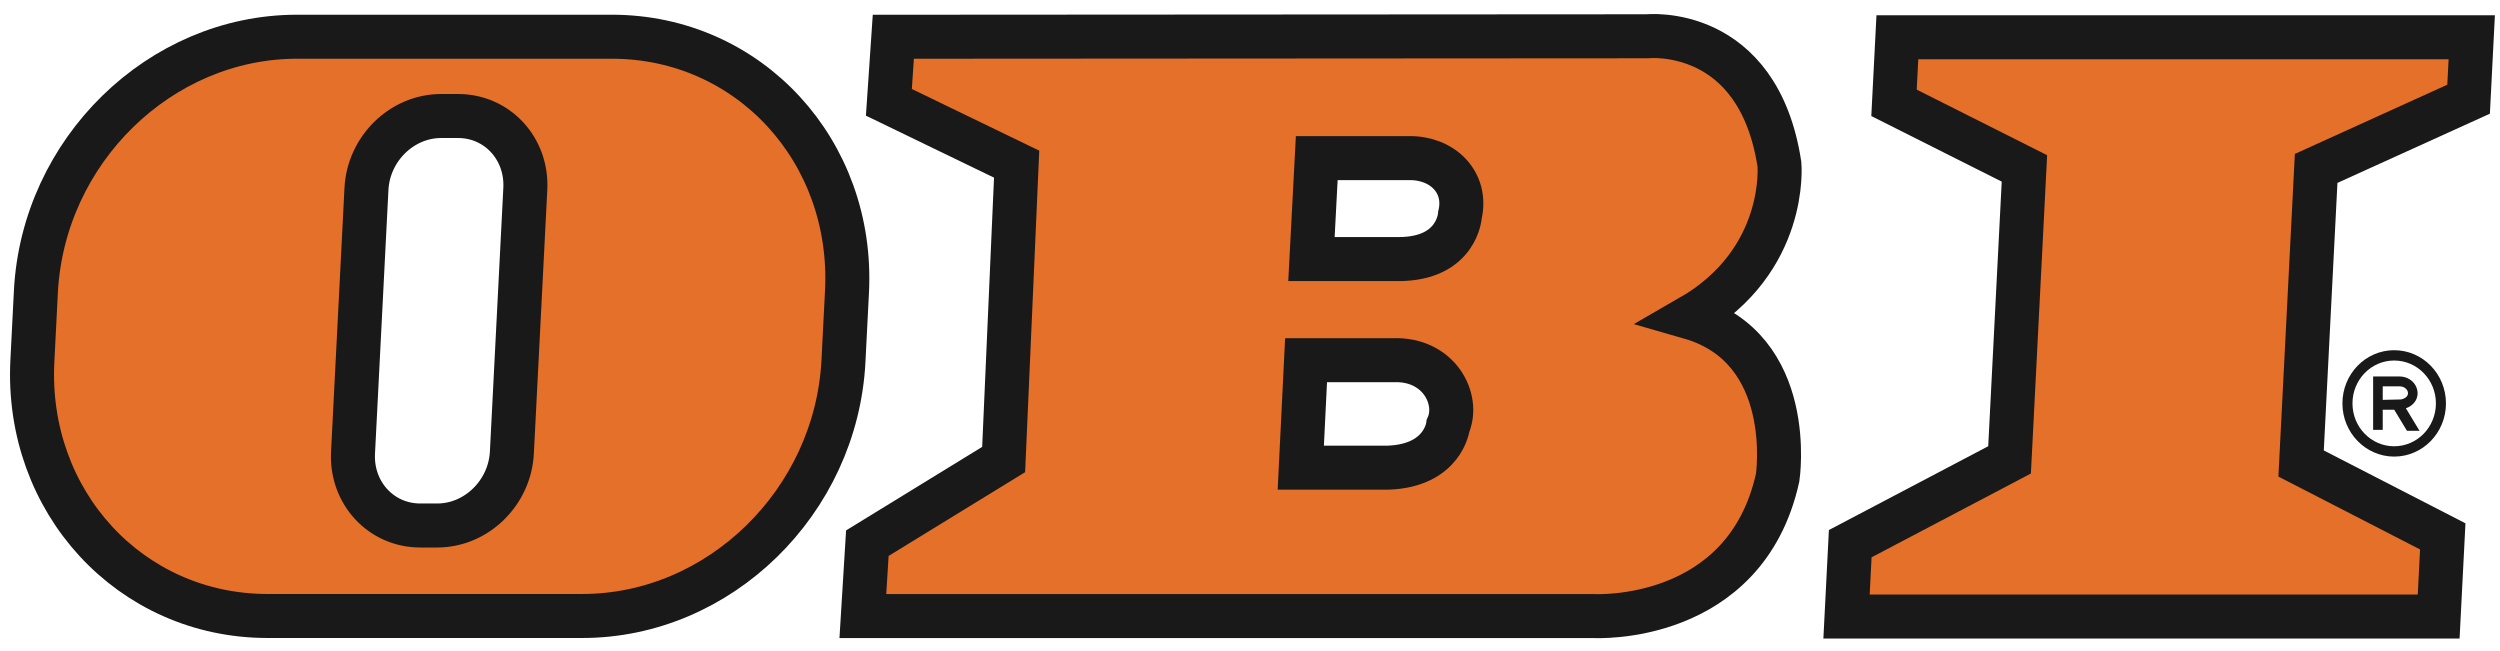
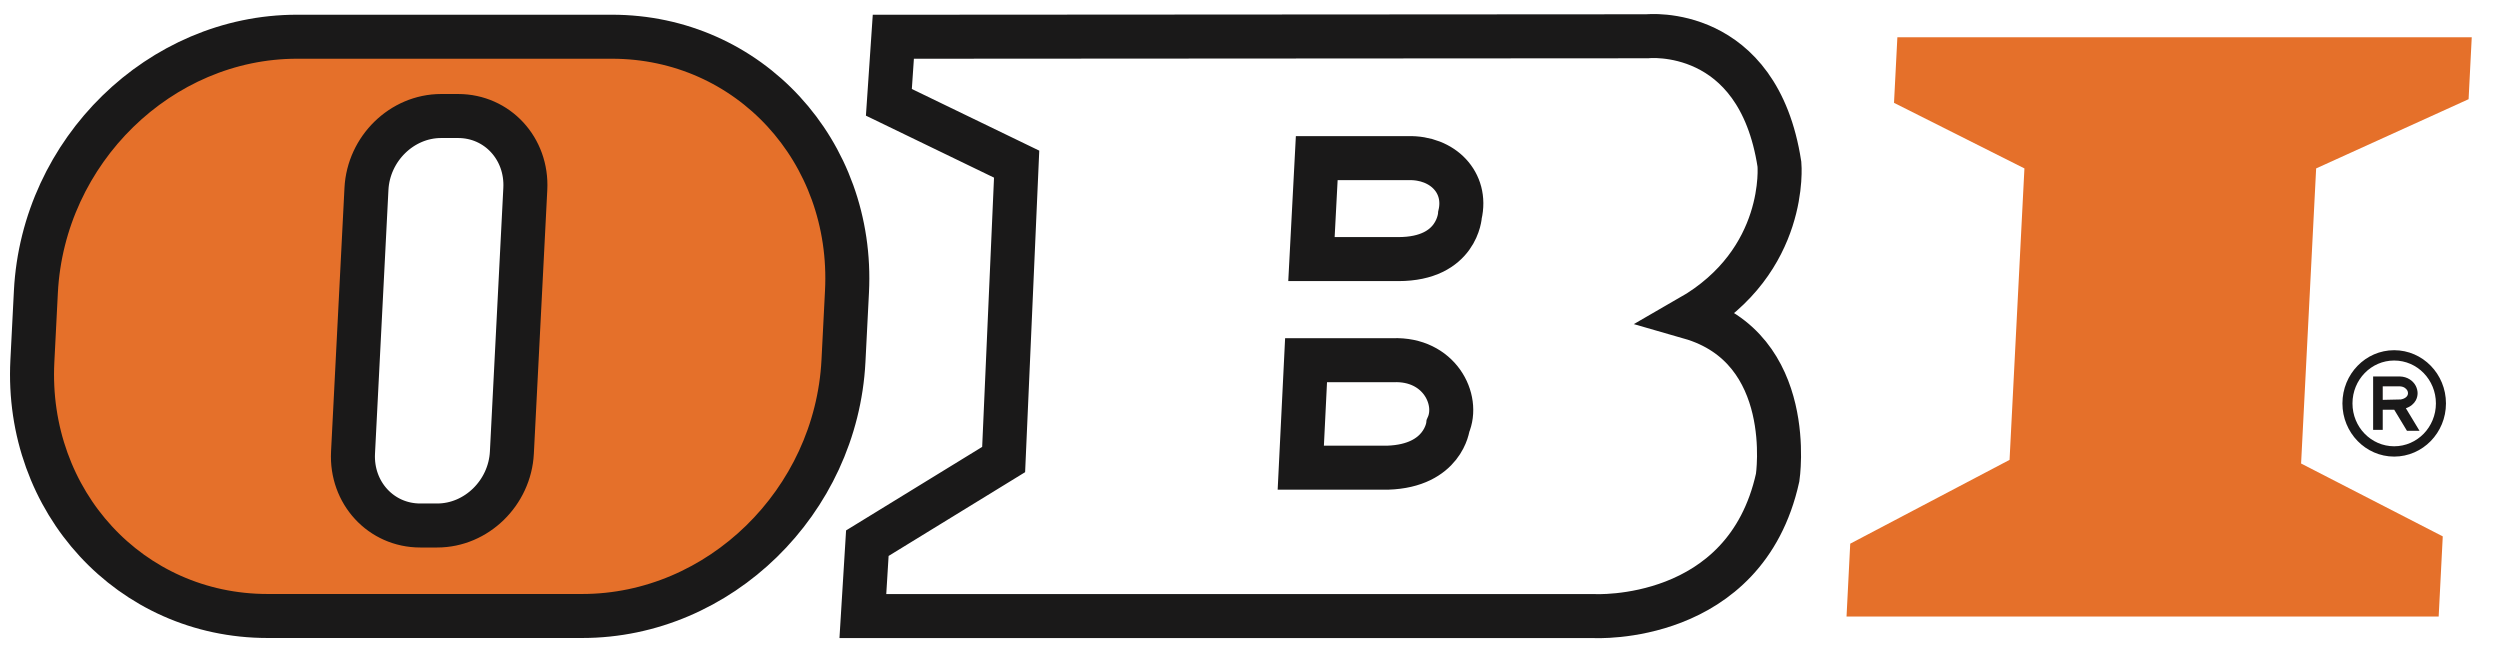
<svg xmlns="http://www.w3.org/2000/svg" width="96px" height="25px" viewBox="0 0 96 25" version="1.1">
  <title>Group</title>
  <desc>Created with Sketch.</desc>
  <defs />
  <g id="App-OBI" stroke="none" stroke-width="1" fill="none" fill-rule="evenodd">
    <g id="OBI1" transform="translate(-28, -57)">
      <g id="Group" transform="translate(29, 58)">
        <g id="OBI">
          <polygon id="Fill-2" fill="#E5702A" points="76.167 16.659 76.738 5.467 71.73 2.949 71.859 0.431 93.915 0.431 93.794 2.809 87.94 5.467 87.362 16.799 92.802 19.597 92.645 22.674 69.907 22.674 70.049 19.877" />
-           <polygon id="Stroke-3" stroke="#1A1919" stroke-width="1.69" points="76.167 16.659 76.738 5.467 71.73 2.949 71.859 0.431 93.915 0.431 93.794 2.809 87.94 5.467 87.362 16.799 92.802 19.597 92.645 22.674 69.907 22.674 70.049 19.877" />
-           <path d="M52.286,16.959 L48.95,16.959 L49.153,12.832 L52.494,12.832 C54.264,12.762 55.053,14.336 54.605,15.35 C54.605,15.35 54.434,16.889 52.286,16.959 Z M52.696,8.949 L49.36,8.949 L49.563,5.072 L53.072,5.072 C54.4,5.038 55.353,6.012 55.064,7.25 C55.064,7.25 54.979,8.95 52.696,8.949 Z M62.252,0.393 C62.252,0.393 66.507,-0.062 67.33,5.309 C67.33,5.309 67.671,9.013 63.889,11.185 C68.011,12.37 67.262,17.337 67.262,17.337 C66.017,22.98 60.215,22.657 60.215,22.657 L32.134,22.657 L32.306,19.858 L37.54,16.646 L38.039,5.303 L33.133,2.929 L33.304,0.411 L62.252,0.393 Z" id="Fill-4" fill="#E5702A" />
          <path d="M52.286,16.959 L48.95,16.959 L49.153,12.832 L52.494,12.832 C54.264,12.762 55.053,14.336 54.605,15.35 C54.605,15.35 54.434,16.889 52.286,16.959 Z M52.696,8.949 L49.36,8.949 L49.563,5.072 L53.072,5.072 C54.4,5.038 55.353,6.012 55.064,7.25 C55.064,7.25 54.979,8.95 52.696,8.949 Z M62.252,0.393 C62.252,0.393 66.507,-0.062 67.33,5.309 C67.33,5.309 67.671,9.013 63.889,11.185 C68.011,12.37 67.262,17.337 67.262,17.337 C66.017,22.98 60.215,22.657 60.215,22.657 L32.134,22.657 L32.306,19.858 L37.54,16.646 L38.039,5.303 L33.133,2.929 L33.304,0.411 L62.252,0.393 Z" id="Stroke-5" stroke="#1A1919" stroke-width="1.69" />
          <path d="M15.938,3.455 L16.592,3.455 C18.096,3.455 19.251,4.708 19.172,6.253 L18.656,16.381 C18.577,17.926 17.294,19.179 15.79,19.179 L15.137,19.179 C13.633,19.179 12.477,17.926 12.556,16.381 L13.072,6.253 C13.151,4.708 14.434,3.455 15.938,3.455 Z M10.408,0.41 L22.493,0.41 C27.757,0.41 31.8,4.794 31.524,10.203 L31.389,12.861 C31.113,18.27 26.622,22.654 21.358,22.654 L9.274,22.654 C4.01,22.654 -0.033,18.27 0.243,12.861 L0.378,10.203 C0.654,4.794 5.145,0.41 10.408,0.41 Z" id="Fill-6" fill="#E5702A" />
          <path d="M15.938,3.455 L16.592,3.455 C18.096,3.455 19.251,4.708 19.172,6.253 L18.656,16.381 C18.577,17.926 17.294,19.179 15.79,19.179 L15.137,19.179 C13.633,19.179 12.477,17.926 12.556,16.381 L13.072,6.253 C13.151,4.708 14.434,3.455 15.938,3.455 Z M10.408,0.41 L22.493,0.41 C27.757,0.41 31.8,4.794 31.524,10.203 L31.389,12.861 C31.113,18.27 26.622,22.654 21.358,22.654 L9.274,22.654 C4.01,22.654 -0.033,18.27 0.243,12.861 L0.378,10.203 C0.654,4.794 5.145,0.41 10.408,0.41 Z" id="Stroke-7" stroke="#1A1919" stroke-width="1.69" />
-           <path d="M88.949,14.491 C88.949,13.927 89.171,13.415 89.531,13.046 C89.89,12.676 90.388,12.448 90.936,12.448 C91.485,12.448 91.982,12.676 92.342,13.046 C92.702,13.415 92.925,13.927 92.925,14.491 C92.925,15.055 92.702,15.565 92.342,15.935 L92.342,15.935 C91.981,16.304 91.485,16.533 90.936,16.533 C90.389,16.533 89.892,16.304 89.532,15.935 C89.532,15.934 89.531,15.934 89.531,15.934 C89.171,15.564 88.949,15.053 88.949,14.491 Z M90.938,14.733 L90.497,14.733 L90.497,15.508 L90.128,15.508 L90.128,13.456 L91.154,13.456 C91.448,13.464 91.662,13.621 91.766,13.819 C91.81,13.906 91.834,14 91.836,14.093 L91.836,14.094 C91.836,14.189 91.814,14.286 91.766,14.375 C91.695,14.504 91.57,14.614 91.386,14.677 L91.91,15.544 L91.428,15.544 L90.938,14.733 Z M90.497,14.355 C90.716,14.355 90.903,14.34 91.15,14.34 L91.183,14.34 L91.184,14.342 C91.323,14.316 91.407,14.258 91.444,14.19 C91.46,14.162 91.467,14.129 91.467,14.097 C91.467,14.063 91.458,14.027 91.442,13.997 C91.396,13.909 91.292,13.839 91.144,13.835 L90.497,13.835 L90.497,14.355 Z M89.804,13.326 C89.514,13.624 89.335,14.036 89.335,14.491 C89.335,14.946 89.513,15.357 89.803,15.655 L89.804,15.655 C90.093,15.953 90.494,16.137 90.936,16.137 C91.379,16.137 91.78,15.952 92.07,15.655 L92.07,15.655 C92.359,15.357 92.539,14.945 92.539,14.491 C92.539,14.036 92.359,13.624 92.07,13.326 C91.78,13.028 91.379,12.844 90.936,12.844 C90.494,12.844 90.093,13.028 89.804,13.326 L89.804,13.326 Z" id="Fill-8" fill="#1A1919" />
+           <path d="M88.949,14.491 C88.949,13.927 89.171,13.415 89.531,13.046 C89.89,12.676 90.388,12.448 90.936,12.448 C91.485,12.448 91.982,12.676 92.342,13.046 C92.702,13.415 92.925,13.927 92.925,14.491 C92.925,15.055 92.702,15.565 92.342,15.935 L92.342,15.935 C91.981,16.304 91.485,16.533 90.936,16.533 C90.389,16.533 89.892,16.304 89.532,15.935 C89.532,15.934 89.531,15.934 89.531,15.934 C89.171,15.564 88.949,15.053 88.949,14.491 Z M90.938,14.733 L90.497,14.733 L90.497,15.508 L90.128,15.508 L90.128,13.456 L91.154,13.456 C91.448,13.464 91.662,13.621 91.766,13.819 C91.81,13.906 91.834,14 91.836,14.093 L91.836,14.094 C91.836,14.189 91.814,14.286 91.766,14.375 C91.695,14.504 91.57,14.614 91.386,14.677 L91.91,15.544 L91.428,15.544 Z M90.497,14.355 C90.716,14.355 90.903,14.34 91.15,14.34 L91.183,14.34 L91.184,14.342 C91.323,14.316 91.407,14.258 91.444,14.19 C91.46,14.162 91.467,14.129 91.467,14.097 C91.467,14.063 91.458,14.027 91.442,13.997 C91.396,13.909 91.292,13.839 91.144,13.835 L90.497,13.835 L90.497,14.355 Z M89.804,13.326 C89.514,13.624 89.335,14.036 89.335,14.491 C89.335,14.946 89.513,15.357 89.803,15.655 L89.804,15.655 C90.093,15.953 90.494,16.137 90.936,16.137 C91.379,16.137 91.78,15.952 92.07,15.655 L92.07,15.655 C92.359,15.357 92.539,14.945 92.539,14.491 C92.539,14.036 92.359,13.624 92.07,13.326 C91.78,13.028 91.379,12.844 90.936,12.844 C90.494,12.844 90.093,13.028 89.804,13.326 L89.804,13.326 Z" id="Fill-8" fill="#1A1919" />
        </g>
      </g>
    </g>
  </g>
</svg>